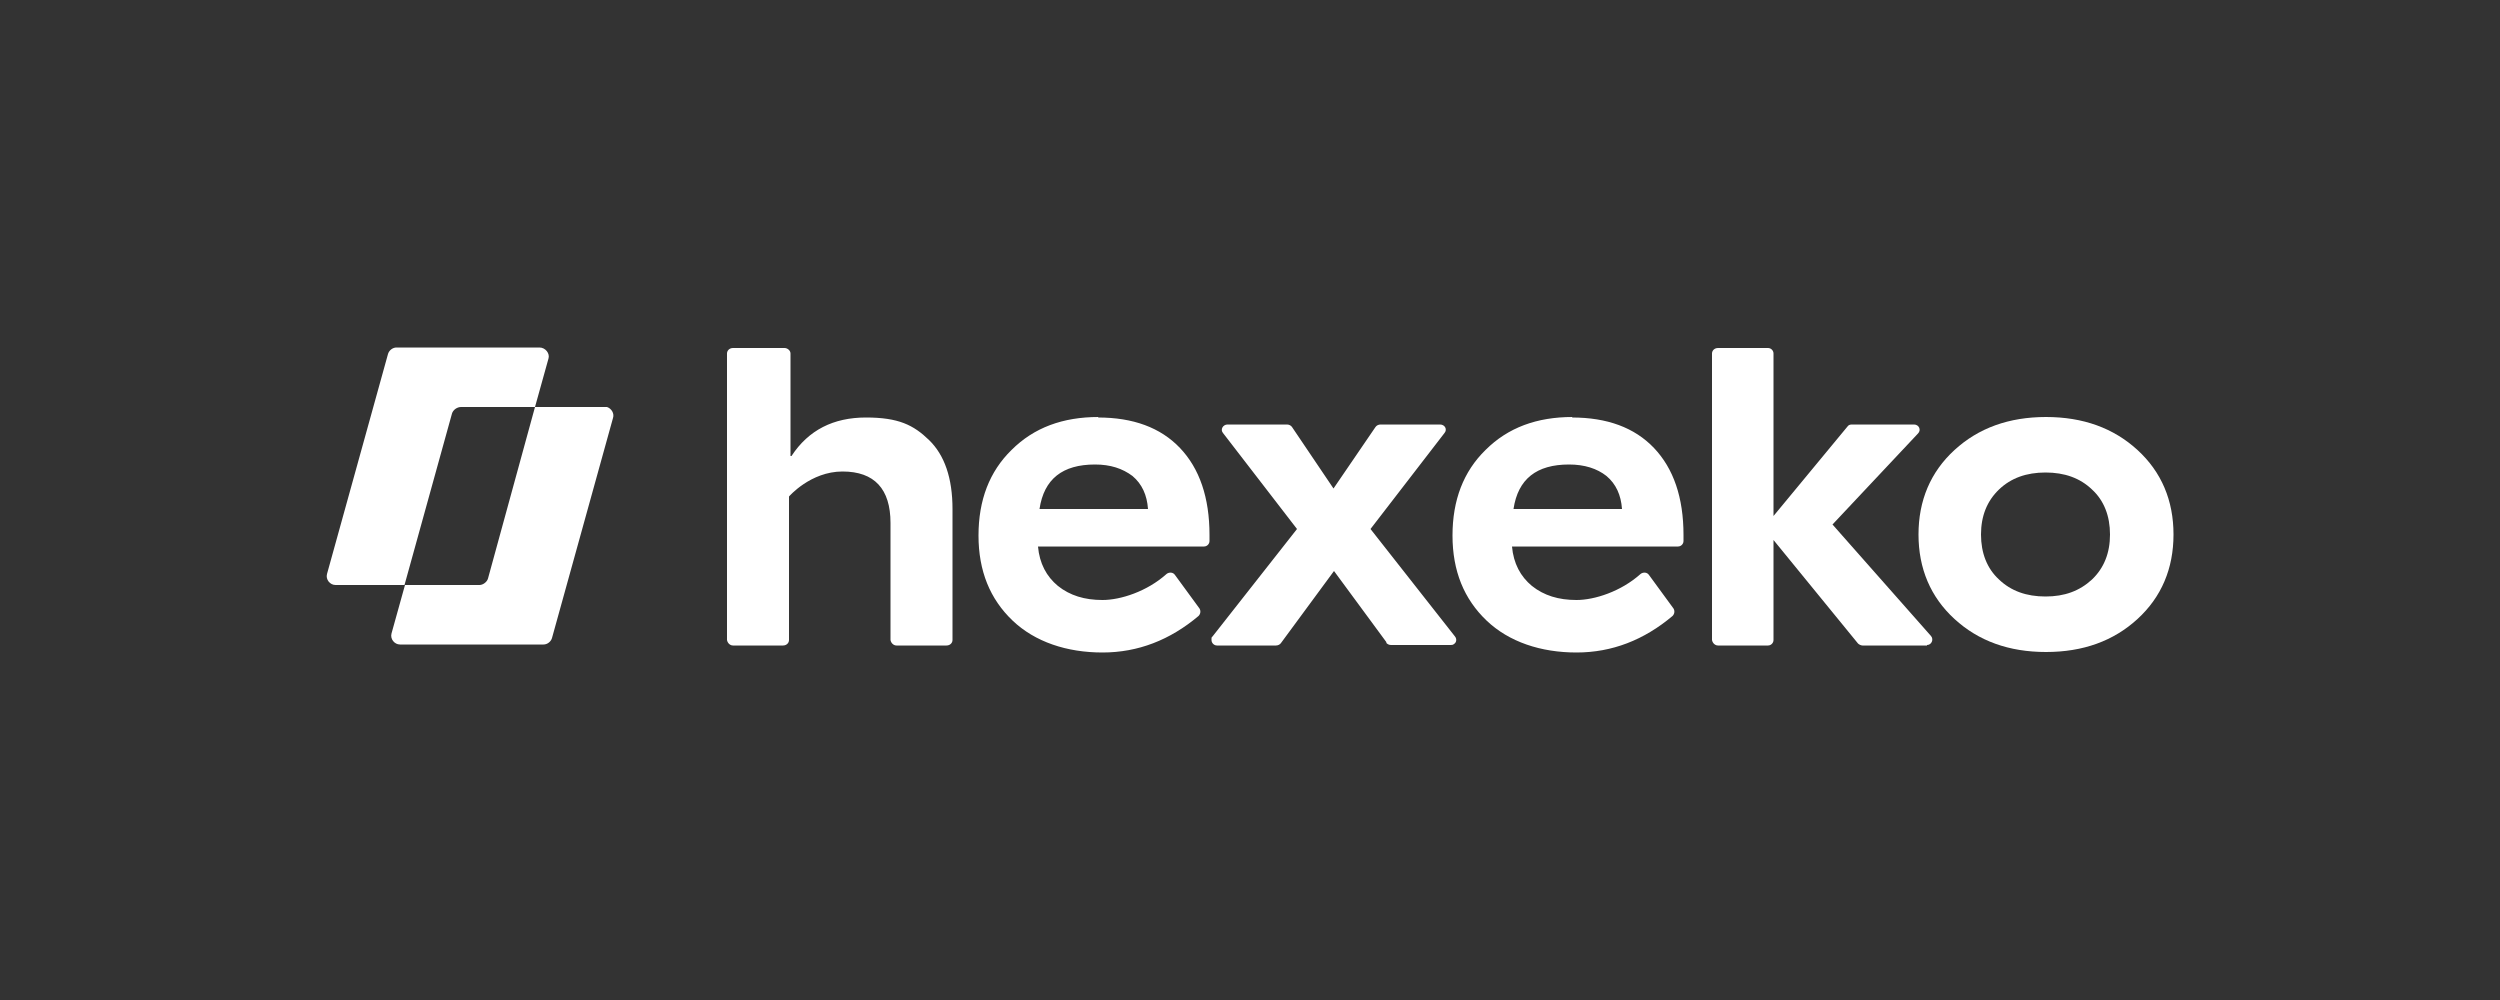
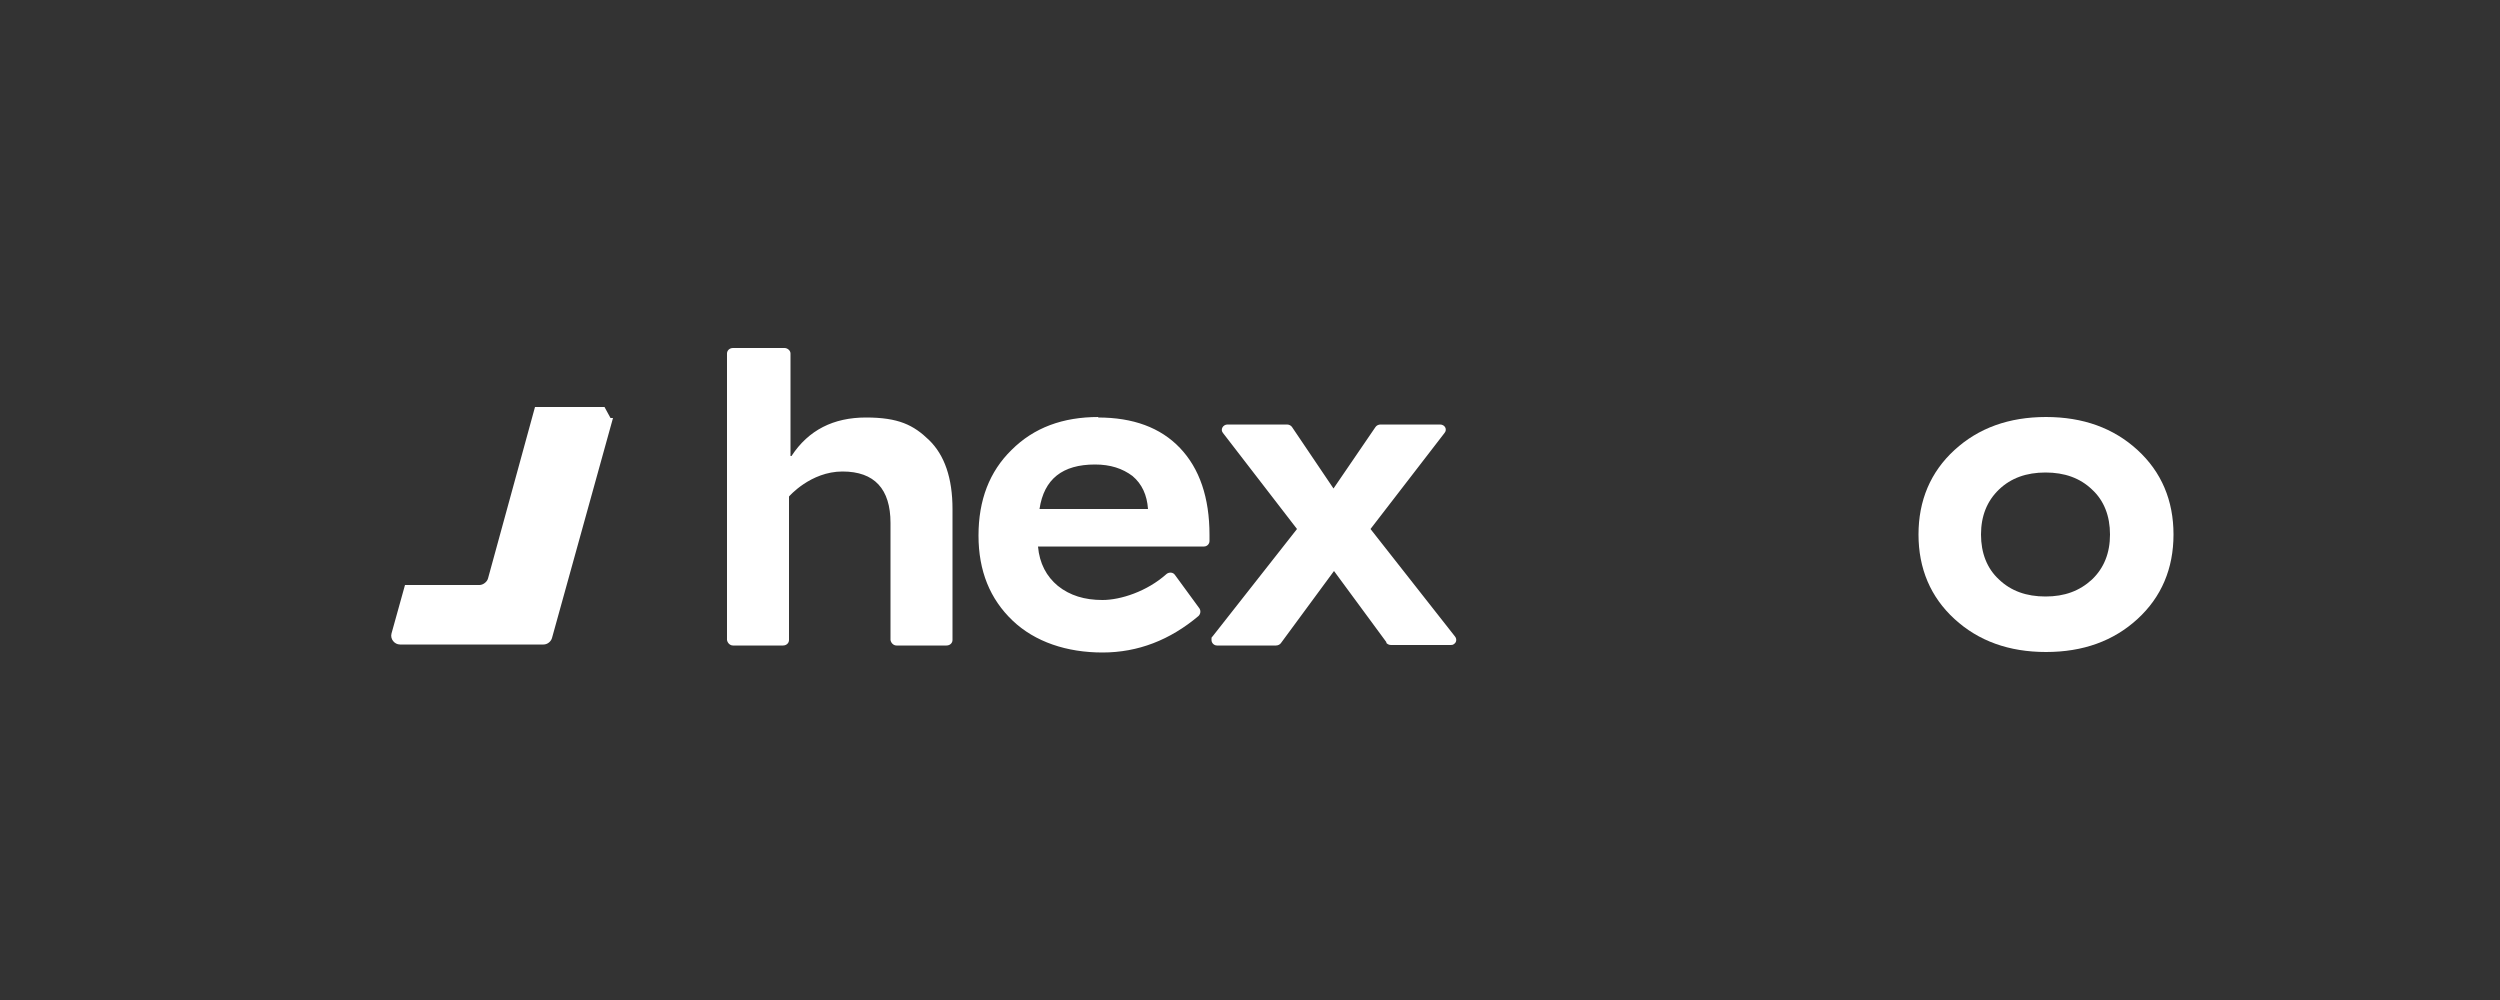
<svg xmlns="http://www.w3.org/2000/svg" id="Calque_1" version="1.1" viewBox="0 0 500 200">
  <rect x="0" y="0" width="500" height="200" fill="#333333" stroke="none" />
  <defs>
    <style>
      .st0 {
        fill: #fff;
      }
    </style>
  </defs>
  <path class="st0" d="M156.9,69.6c.6,0,1.2.5,1.2,1.1v20.5h.2c3.4-5.2,8.4-7.7,14.9-7.7s9.5,1.5,12.6,4.5,4.7,7.6,4.7,13.8v26.2c0,.6-.5,1.1-1.2,1.1h-10c-.6,0-1.1-.5-1.2-1.1h0v-23.4c0-6.8-3.2-10.3-9.6-10.3s-10.7,5-10.7,5v28.7c0,.6-.5,1.1-1.2,1.1h-10c-.6,0-1.1-.5-1.2-1.1h0v-57.3c0-.6.5-1.1,1.2-1.1h10.3ZM219.6,83.5c7,0,12.5,2,16.4,6.1s5.9,9.9,5.9,17.4v1.2c0,.6-.5,1.1-1.1,1.1h-33.2c.3,3.4,1.7,6,4,7.9,2.4,1.9,5.3,2.8,8.9,2.8s8.9-1.7,12.8-5.2c.5-.4,1.3-.4,1.7.2l4.9,6.7c.3.5.2,1.1-.2,1.5-5.7,4.8-12.1,7.3-19.2,7.3s-13.5-2.1-18-6.4-6.8-9.9-6.8-17,2.2-12.8,6.6-17.1c4.5-4.5,10.3-6.6,17.4-6.6h0ZM219,92.9c-6.5,0-10.2,2.9-11.1,8.9h21.7c-.2-2.8-1.2-5-3.1-6.6-2-1.5-4.4-2.3-7.5-2.3h0ZM277.4,128.6l-10.6-14.4-10.6,14.4c-.2.3-.6.5-1,.5h-11.8c-.6,0-1.1-.5-1.1-1.1s0-.5.2-.7l16.9-21.5-14.8-19.2c-.6-.7,0-1.7.9-1.7h11.9c.4,0,.8.2,1,.5l8.3,12.3,8.4-12.3c.2-.3.6-.5,1-.5h11.9c1,0,1.5,1,.9,1.7l-14.8,19.2,16.9,21.5c.4.5.3,1.2-.2,1.5-.2.2-.5.2-.7.2h-11.9c-.4,0-.8-.2-1-.5h.2Z" />
-   <path class="st0" d="M314.4,83.5c7,0,12.5,2,16.4,6.1s5.9,9.9,5.9,17.4v1.2c0,.6-.5,1.1-1.1,1.1h-33.2c.3,3.4,1.7,6,4,7.9,2.4,1.9,5.3,2.8,8.9,2.8s8.9-1.7,12.8-5.2c.5-.4,1.3-.4,1.7.2l4.9,6.7c.3.5.2,1.1-.2,1.5-5.7,4.8-12.1,7.3-19.2,7.3s-13.5-2.1-18-6.4-6.8-9.9-6.8-17,2.2-12.8,6.6-17.1c4.5-4.5,10.3-6.6,17.4-6.6h0ZM313.8,92.9c-6.5,0-10.2,2.9-11.1,8.9h21.7c-.2-2.8-1.2-5-3.1-6.6-1.9-1.5-4.4-2.3-7.5-2.3h0ZM385.4,129.1h-12.9c-.3,0-.7-.2-.9-.4l-16.9-20.7v20c0,.6-.5,1.1-1.1,1.1h-10c-.6,0-1.1-.5-1.2-1.1h0v-57.3c0-.6.5-1.1,1.2-1.1h10c.6,0,1.1.5,1.1,1.1v32.5l14.8-17.9c.2-.3.5-.4.9-.4h12.4c1,0,1.5,1.1.8,1.8l-17.1,18.2,19.7,22.3c.6.7.1,1.8-.8,1.8h0Z" />
  <path class="st0" d="M390.9,90c4.8-4.4,10.9-6.6,18.3-6.6s13.5,2.2,18.3,6.6,7.2,10.1,7.2,16.9-2.4,12.5-7.2,16.9c-4.8,4.4-10.9,6.6-18.3,6.6s-13.5-2.2-18.3-6.6-7.2-10.1-7.2-16.9,2.4-12.5,7.2-16.9ZM418.4,97.9c-2.4-2.3-5.5-3.4-9.3-3.4s-6.9,1.1-9.3,3.4-3.6,5.3-3.6,9,1.2,6.8,3.6,9c2.4,2.3,5.5,3.4,9.3,3.4s6.8-1.1,9.3-3.4c2.4-2.3,3.6-5.3,3.6-9s-1.2-6.8-3.6-9Z" />
-   <path class="st0" d="M92.2,81.4h14.8l2.7-9.7c.3-1-.6-2.2-1.8-2.2h-28.6c-.8,0-1.5.6-1.7,1.3l-12.2,44c-.3,1.1.6,2.2,1.7,2.2h13.8l9.5-34.3c.2-.7,1-1.3,1.8-1.3Z" />
-   <path class="st0" d="M120.9,81.4h-13.9l-9.4,34.3c-.2.7-1,1.3-1.7,1.3h-14.9l-2.7,9.7c-.3,1.1.6,2.2,1.7,2.2h28.7c.8,0,1.5-.6,1.7-1.3l12.2-44c.3-.9-.3-1.9-1.2-2.2h-.5,0Z" />
+   <path class="st0" d="M120.9,81.4h-13.9l-9.4,34.3c-.2.7-1,1.3-1.7,1.3h-14.9l-2.7,9.7c-.3,1.1.6,2.2,1.7,2.2h28.7c.8,0,1.5-.6,1.7-1.3l12.2-44h-.5,0Z" />
</svg>